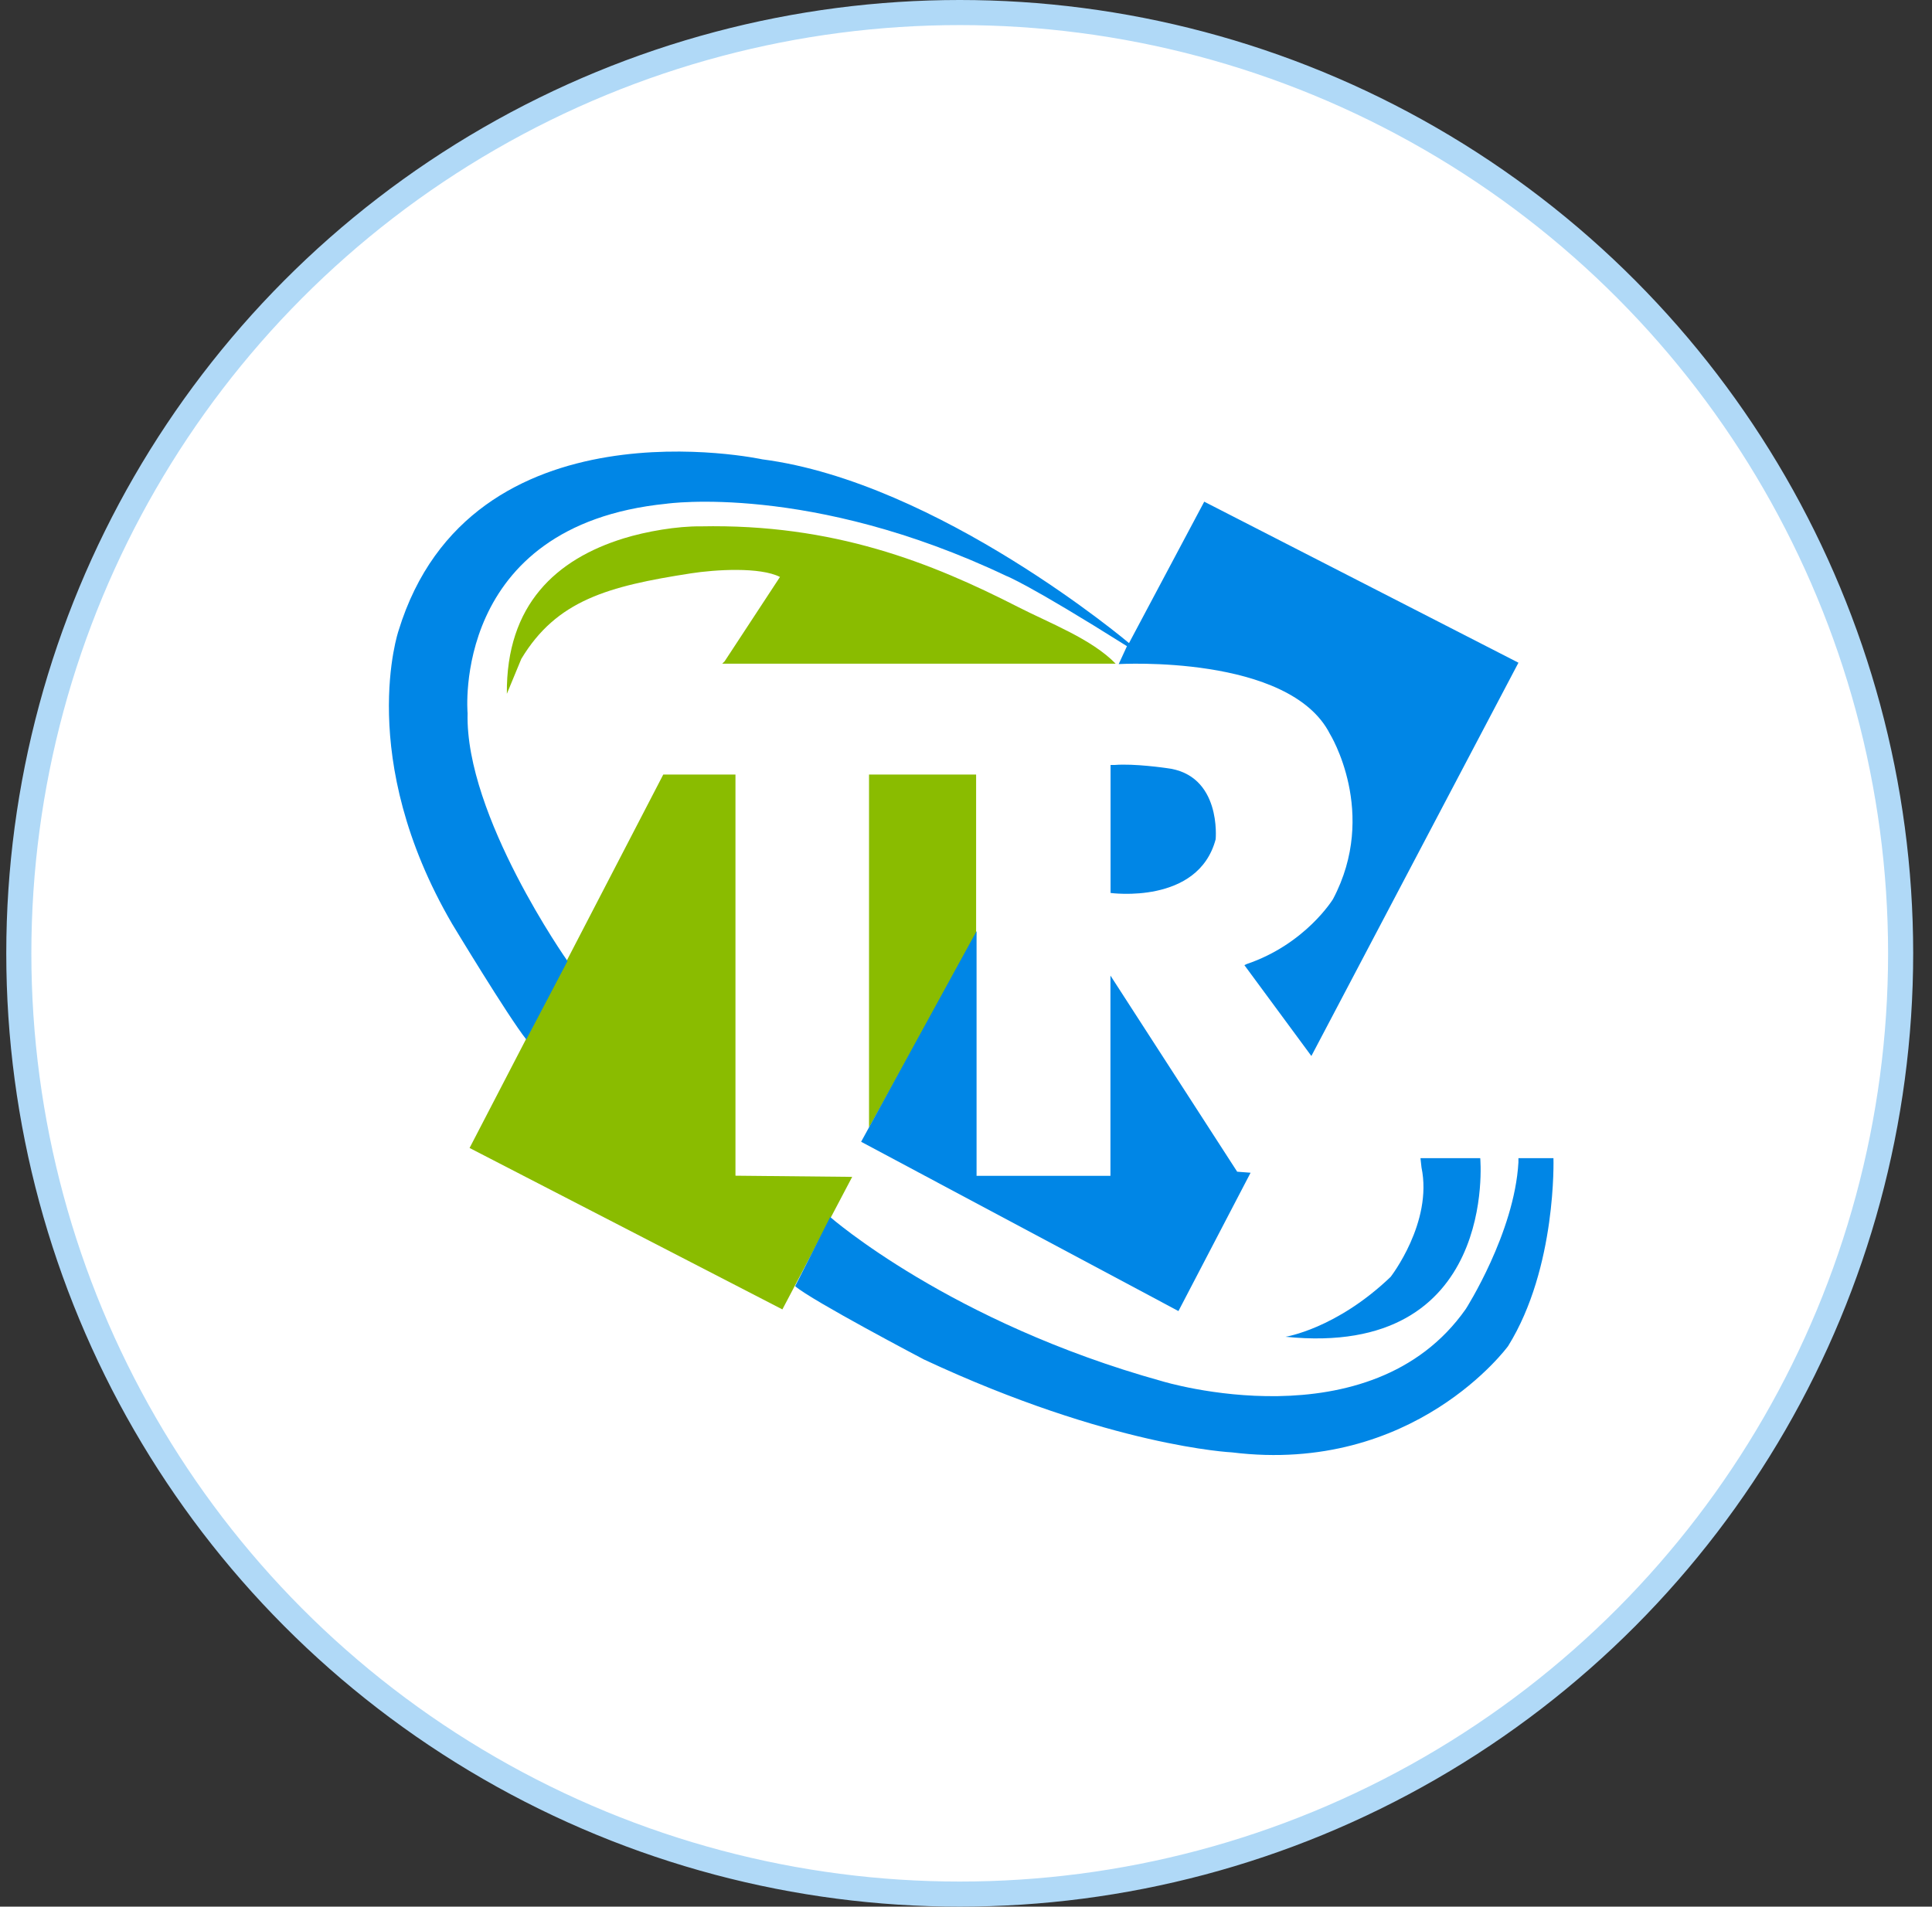
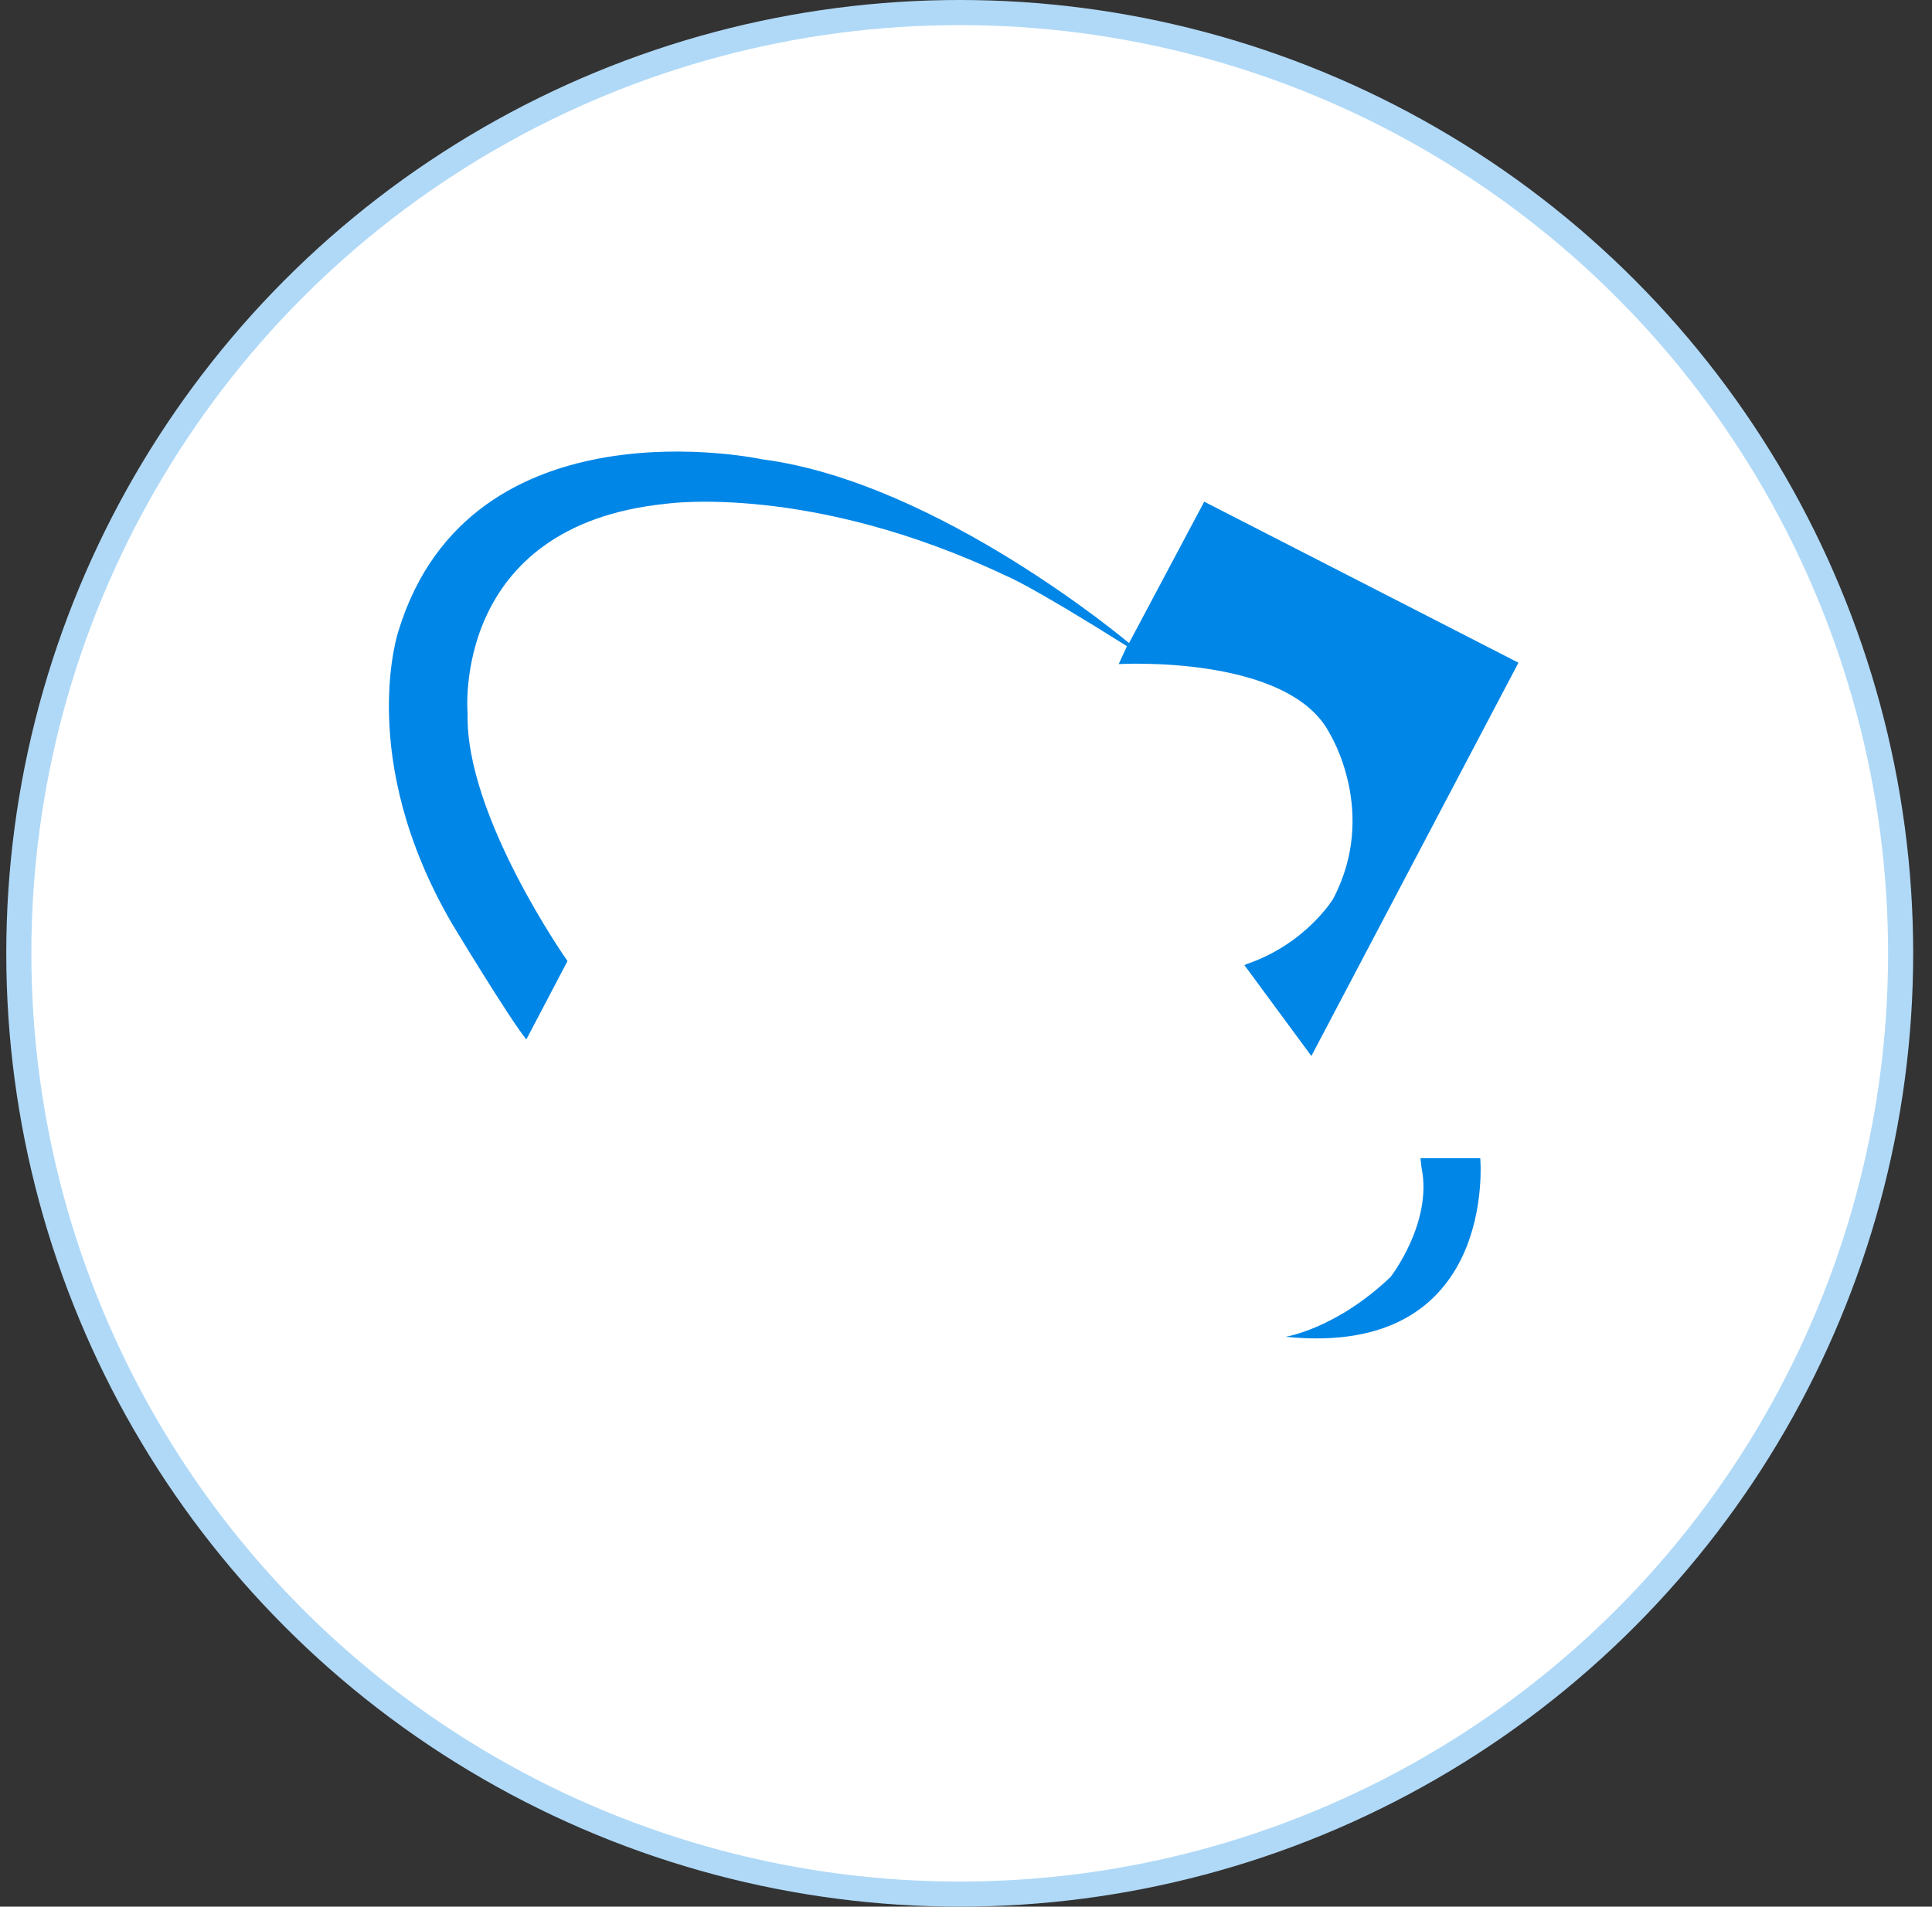
<svg xmlns="http://www.w3.org/2000/svg" width="77" height="76" viewBox="0 0 77 76" fill="none">
  <rect x="0" y="0" width="77" height="76" fill="#333333" stroke="none" />
  <circle cx="38.25" cy="38" r="37.5" fill="white" stroke="#B0D9F7" />
-   <path fill-rule="evenodd" clip-rule="evenodd" d="M27.922 20.981C33.221 20.872 37.108 22.422 40.581 24.198C41.846 24.845 43.508 25.47 44.465 26.455H28.785L28.881 26.359L31.086 22.998C30.29 22.592 28.501 22.704 27.538 22.854C24.224 23.367 22.182 23.929 20.777 26.263L20.201 27.656C20.168 24.092 22.181 22.288 24.853 21.461C25.764 21.179 27 20.97 27.922 20.981ZM29.312 30.873V46.864L33.964 46.911L31.182 52.194L18.715 45.759L26.435 30.873H29.312ZM34.635 30.873H38.903V37.26L34.635 44.943V30.873Z" fill="#8ABC00" />
  <path fill-rule="evenodd" clip-rule="evenodd" d="M49.596 38.472L52.265 42.093L60.518 26.416L47.995 19.997L44.997 25.634C44.997 25.634 37.404 19.22 30.379 18.309C30.379 18.309 18.755 15.788 15.884 25.14C15.884 25.14 14.159 30.202 18.02 36.826C18.02 36.826 20.241 40.509 20.976 41.435L22.618 38.308C22.618 38.308 18.532 32.516 18.636 28.432C18.636 28.432 17.953 20.943 26.561 20.079C26.561 20.079 32.297 19.247 40.111 22.959C40.111 22.959 40.963 23.269 44.915 25.757L44.586 26.471C44.586 26.471 51.389 26.073 53.004 29.255C53.004 29.255 54.948 32.396 53.127 35.839C53.127 35.839 52.032 37.636 49.678 38.431L49.596 38.472Z" fill="#0086E6" />
-   <path fill-rule="evenodd" clip-rule="evenodd" d="M44.262 30.492V35.594C44.262 35.594 47.754 36.077 48.45 33.455C48.45 33.455 48.7 30.862 46.479 30.615C46.479 30.615 45.205 30.428 44.426 30.492H44.262H44.262Z" fill="#0086E6" />
-   <path fill-rule="evenodd" clip-rule="evenodd" d="M38.921 37.115V46.87H44.257V38.887L49.308 46.705L49.842 46.746L46.967 52.26L34.32 45.512L38.921 37.115Z" fill="#0086E6" />
  <path fill-rule="evenodd" clip-rule="evenodd" d="M56.613 46.166H58.995C58.995 46.166 59.726 54.15 51.234 53.285C51.234 53.285 53.252 52.974 55.423 50.898C55.423 50.898 57.111 48.731 56.654 46.536L56.613 46.166Z" fill="#0086E6" />
-   <path fill-rule="evenodd" clip-rule="evenodd" d="M60.517 46.166H61.913C61.913 46.166 62.052 50.526 60.106 53.655C60.106 53.655 56.367 58.791 49.101 57.893C49.101 57.893 44.265 57.668 36.824 54.19C36.824 54.19 32.333 51.832 31.691 51.268L33.087 48.511C33.087 48.511 37.874 52.712 46.309 55.054C46.309 55.054 54.616 57.605 58.422 52.174C58.422 52.174 60.358 49.144 60.517 46.331V46.166Z" fill="#0086E6" />
</svg>